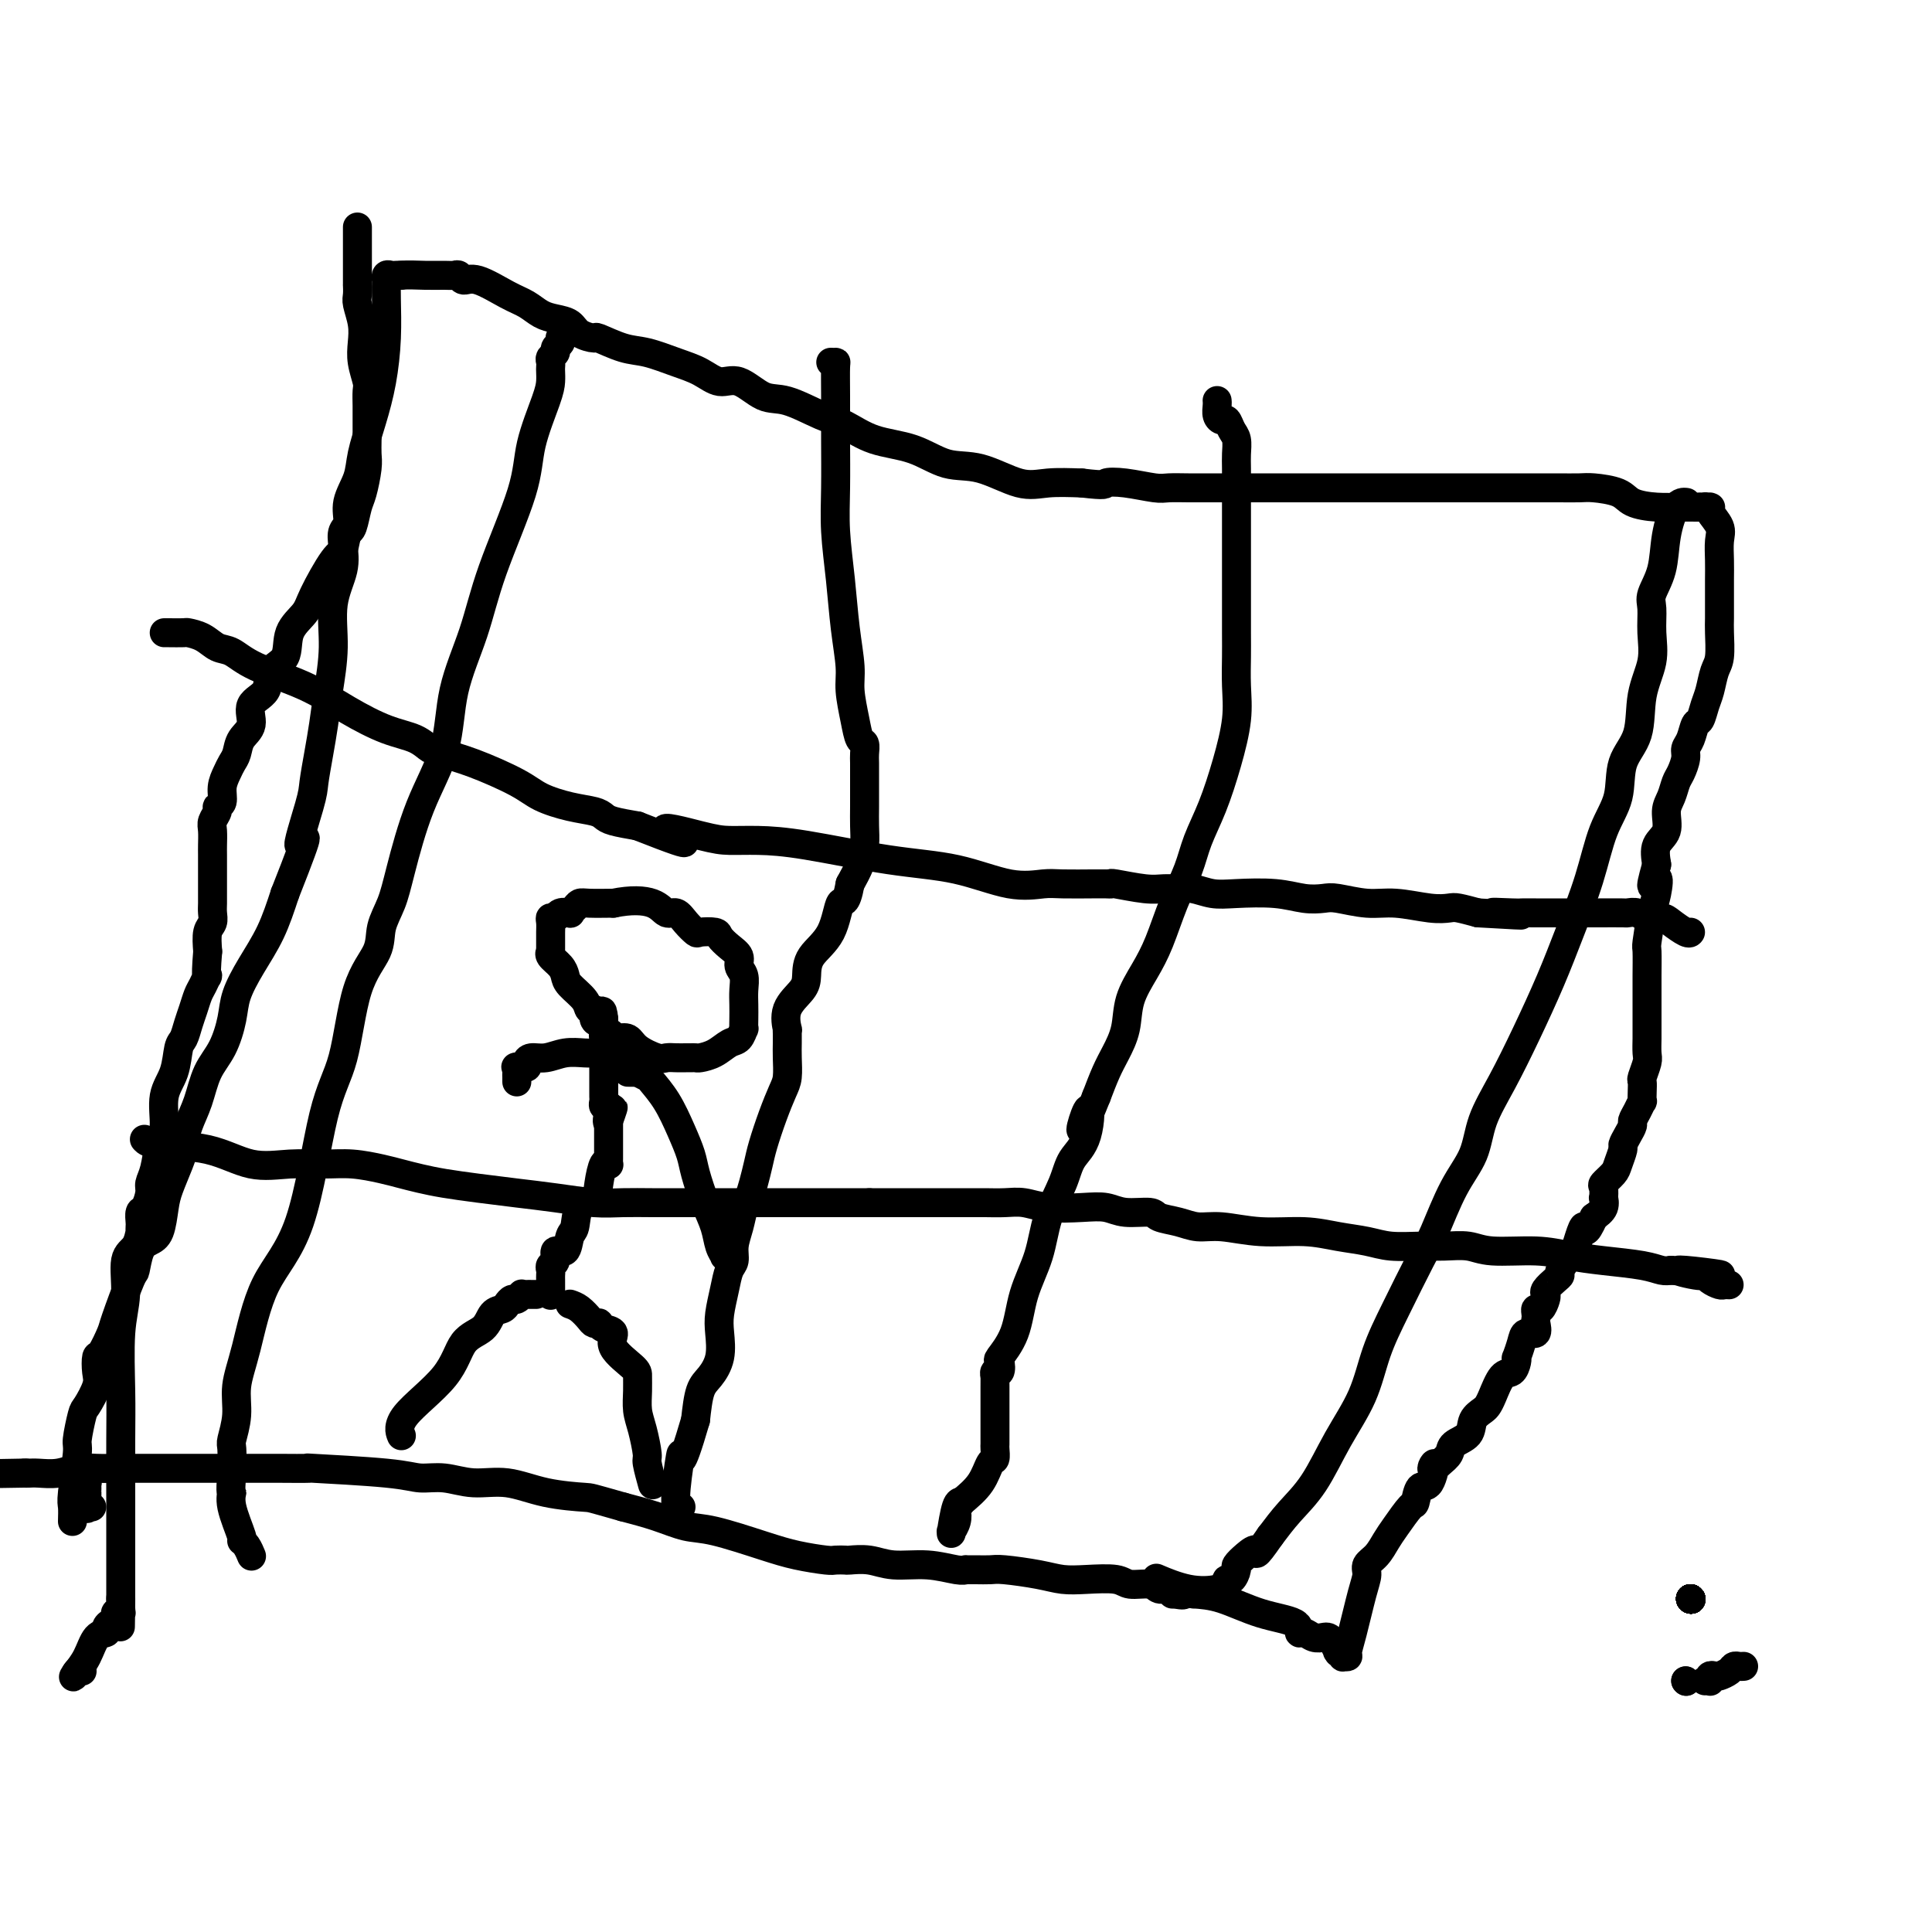
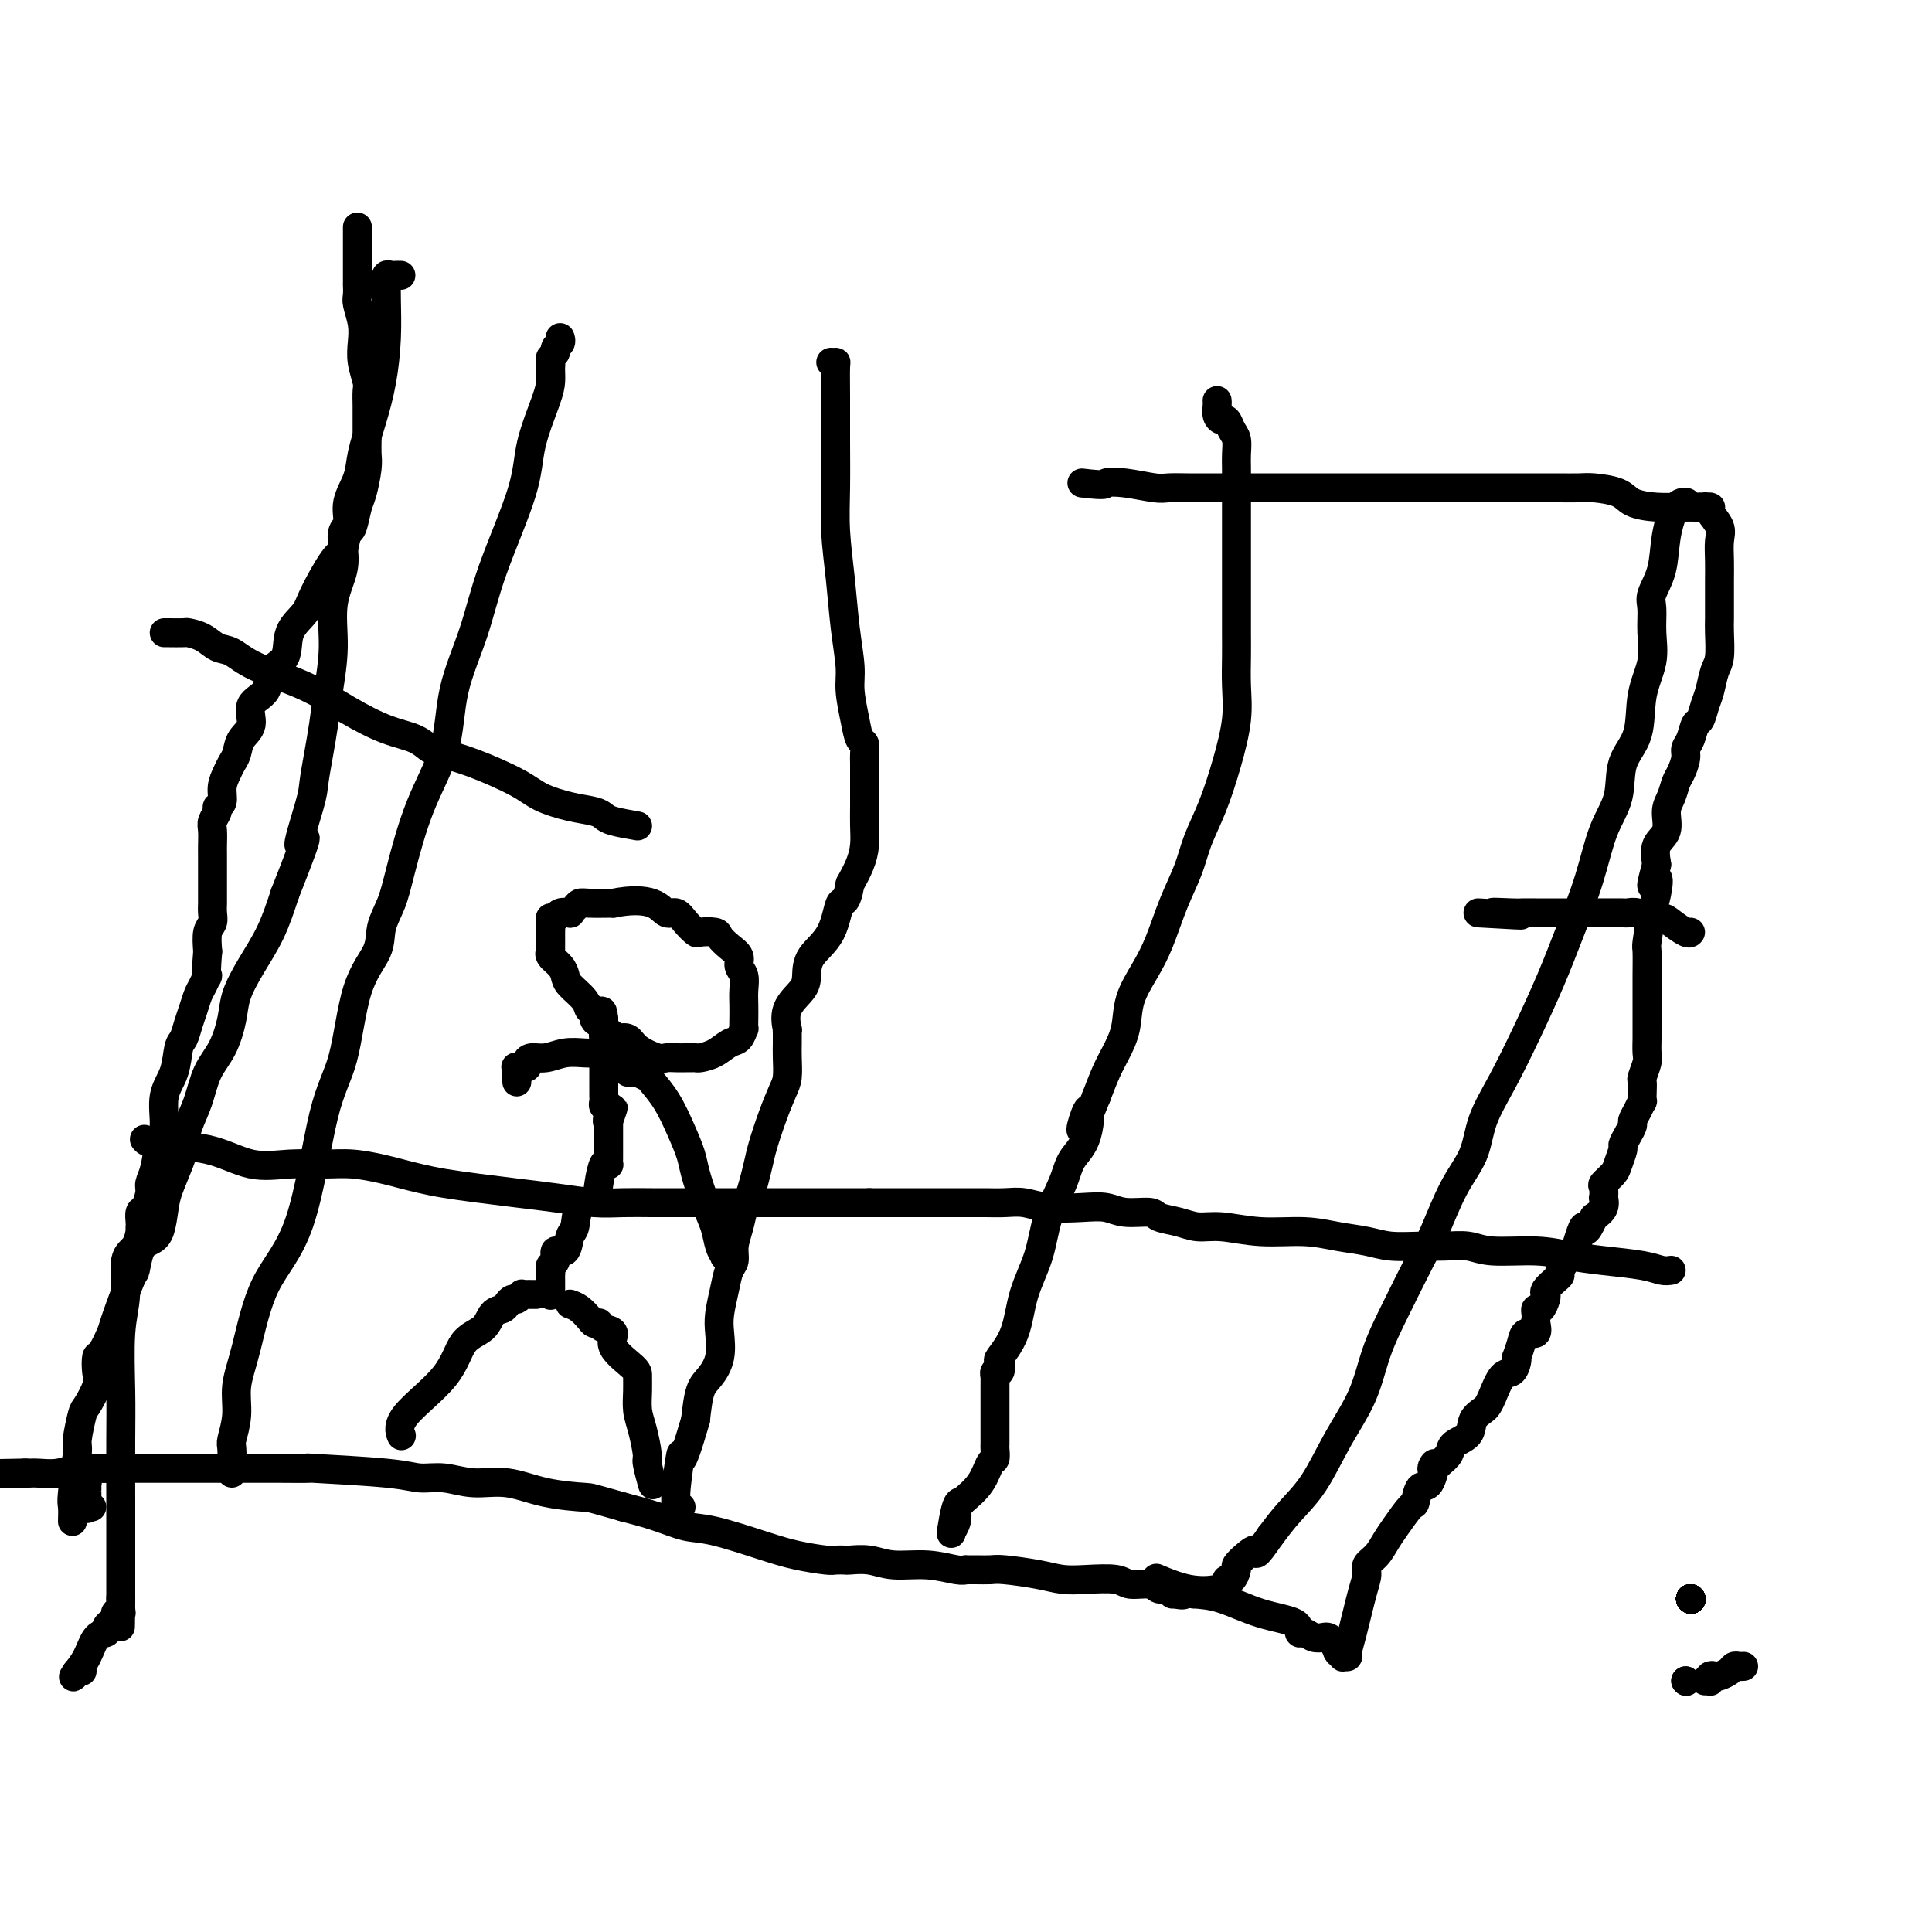
<svg xmlns="http://www.w3.org/2000/svg" viewBox="0 0 400 400" version="1.1">
  <g fill="none" stroke="#000000" stroke-width="6" stroke-linecap="round" stroke-linejoin="round">
    <path d="M74,47c0.000,0.116 0.000,0.231 0,1c-0.000,0.769 -0.000,2.190 0,4c0.000,1.810 0.000,4.008 0,5c-0.000,0.992 -0.001,0.778 0,1c0.001,0.222 0.004,0.880 0,1c-0.004,0.120 -0.015,-0.299 0,0c0.015,0.299 0.056,1.317 0,2c-0.056,0.683 -0.207,1.030 0,2c0.207,0.970 0.774,2.562 1,4c0.226,1.438 0.113,2.720 0,4c-0.113,1.280 -0.227,2.557 0,4c0.227,1.443 0.793,3.050 1,4c0.207,0.950 0.055,1.241 0,2c-0.055,0.759 -0.014,1.986 0,3c0.014,1.014 0.001,1.816 0,3c-0.001,1.184 0.011,2.752 0,4c-0.011,1.248 -0.044,2.177 0,3c0.044,0.823 0.167,1.541 0,3c-0.167,1.459 -0.622,3.659 -1,5c-0.378,1.341 -0.679,1.823 -1,3c-0.321,1.177 -0.663,3.051 -1,4c-0.337,0.949 -0.668,0.975 -1,1" />
    <path d="M72,110c-0.784,2.895 -0.743,3.634 -1,4c-0.257,0.366 -0.812,0.360 -2,2c-1.188,1.640 -3.009,4.927 -4,7c-0.991,2.073 -1.152,2.933 -2,4c-0.848,1.067 -2.383,2.343 -3,4c-0.617,1.657 -0.318,3.697 -1,5c-0.682,1.303 -2.347,1.871 -3,3c-0.653,1.129 -0.293,2.820 -1,4c-0.707,1.180 -2.480,1.849 -3,3c-0.520,1.151 0.212,2.783 0,4c-0.212,1.217 -1.367,2.019 -2,3c-0.633,0.981 -0.743,2.140 -1,3c-0.257,0.860 -0.661,1.421 -1,2c-0.339,0.579 -0.612,1.177 -1,2c-0.388,0.823 -0.892,1.873 -1,3c-0.108,1.127 0.181,2.331 0,3c-0.181,0.669 -0.833,0.802 -1,1c-0.167,0.198 0.151,0.460 0,1c-0.151,0.540 -0.773,1.357 -1,2c-0.227,0.643 -0.061,1.112 0,2c0.061,0.888 0.016,2.196 0,3c-0.016,0.804 -0.004,1.104 0,2c0.004,0.896 0.001,2.390 0,3c-0.001,0.610 -0.001,0.337 0,1c0.001,0.663 0.001,2.261 0,3c-0.001,0.739 -0.004,0.619 0,1c0.004,0.381 0.015,1.262 0,2c-0.015,0.738 -0.056,1.332 0,2c0.056,0.668 0.207,1.411 0,2c-0.207,0.589 -0.774,1.026 -1,2c-0.226,0.974 -0.113,2.487 0,4" />
    <path d="M43,197c-0.571,6.757 0.002,5.150 0,5c-0.002,-0.150 -0.578,1.157 -1,2c-0.422,0.843 -0.691,1.220 -1,2c-0.309,0.780 -0.659,1.961 -1,3c-0.341,1.039 -0.674,1.934 -1,3c-0.326,1.066 -0.647,2.302 -1,3c-0.353,0.698 -0.739,0.860 -1,2c-0.261,1.140 -0.398,3.260 -1,5c-0.602,1.740 -1.668,3.099 -2,5c-0.332,1.901 0.069,4.342 0,6c-0.069,1.658 -0.610,2.532 -1,4c-0.390,1.468 -0.630,3.530 -1,5c-0.370,1.470 -0.870,2.348 -1,3c-0.130,0.652 0.109,1.077 0,2c-0.109,0.923 -0.565,2.343 -1,3c-0.435,0.657 -0.848,0.552 -1,1c-0.152,0.448 -0.042,1.450 0,2c0.042,0.550 0.018,0.647 0,1c-0.018,0.353 -0.028,0.963 0,1c0.028,0.037 0.095,-0.500 0,0c-0.095,0.500 -0.351,2.035 -1,3c-0.649,0.965 -1.691,1.359 -2,3c-0.309,1.641 0.113,4.527 0,7c-0.113,2.473 -0.762,4.532 -1,8c-0.238,3.468 -0.064,8.346 0,12c0.064,3.654 0.017,6.086 0,10c-0.017,3.914 -0.005,9.311 0,13c0.005,3.689 0.001,5.669 0,8c-0.001,2.331 -0.000,5.012 0,7c0.000,1.988 0.000,3.282 0,4c-0.000,0.718 -0.000,0.859 0,1" />
    <path d="M25,331c-0.150,11.011 -0.026,3.538 0,1c0.026,-2.538 -0.045,-0.140 0,1c0.045,1.140 0.208,1.022 0,1c-0.208,-0.022 -0.787,0.051 -1,0c-0.213,-0.051 -0.060,-0.225 0,0c0.060,0.225 0.026,0.848 0,1c-0.026,0.152 -0.044,-0.166 0,0c0.044,0.166 0.149,0.815 0,1c-0.149,0.185 -0.553,-0.096 -1,0c-0.447,0.096 -0.936,0.569 -1,1c-0.064,0.431 0.298,0.819 0,1c-0.298,0.181 -1.257,0.153 -2,1c-0.743,0.847 -1.271,2.567 -2,4c-0.729,1.433 -1.658,2.578 -2,3c-0.342,0.422 -0.098,0.121 0,0c0.098,-0.121 0.049,-0.060 0,0" />
    <path d="M16,346c-1.452,2.321 -0.583,0.625 0,0c0.583,-0.625 0.881,-0.179 1,0c0.119,0.179 0.060,0.089 0,0" />
    <path d="M172,75c0.423,0.013 0.846,0.027 1,0c0.154,-0.027 0.041,-0.094 0,1c-0.041,1.094 -0.008,3.348 0,6c0.008,2.652 -0.009,5.700 0,9c0.009,3.300 0.045,6.851 0,10c-0.045,3.149 -0.171,5.898 0,9c0.171,3.102 0.637,6.559 1,10c0.363,3.441 0.622,6.866 1,10c0.378,3.134 0.876,5.976 1,8c0.124,2.024 -0.124,3.228 0,5c0.124,1.772 0.622,4.112 1,6c0.378,1.888 0.637,3.326 1,4c0.363,0.674 0.829,0.585 1,1c0.171,0.415 0.046,1.335 0,2c-0.046,0.665 -0.012,1.076 0,2c0.012,0.924 0.001,2.361 0,4c-0.001,1.639 0.008,3.481 0,5c-0.008,1.519 -0.033,2.717 0,4c0.033,1.283 0.124,2.653 0,4c-0.124,1.347 -0.464,2.671 -1,4c-0.536,1.329 -1.268,2.665 -2,4" />
    <path d="M176,183c-0.857,4.785 -1.498,3.248 -2,4c-0.502,0.752 -0.864,3.792 -2,6c-1.136,2.208 -3.047,3.584 -4,5c-0.953,1.416 -0.949,2.872 -1,4c-0.051,1.128 -0.157,1.926 -1,3c-0.843,1.074 -2.422,2.423 -3,4c-0.578,1.577 -0.155,3.383 0,4c0.155,0.617 0.042,0.045 0,0c-0.042,-0.045 -0.014,0.437 0,1c0.014,0.563 0.012,1.208 0,2c-0.012,0.792 -0.034,1.730 0,3c0.034,1.270 0.125,2.870 0,4c-0.125,1.130 -0.467,1.790 -1,3c-0.533,1.210 -1.256,2.972 -2,5c-0.744,2.028 -1.509,4.324 -2,6c-0.491,1.676 -0.709,2.734 -1,4c-0.291,1.266 -0.656,2.740 -1,4c-0.344,1.260 -0.666,2.305 -1,3c-0.334,0.695 -0.681,1.038 -1,2c-0.319,0.962 -0.610,2.542 -1,4c-0.390,1.458 -0.879,2.795 -1,4c-0.121,1.205 0.125,2.277 0,3c-0.125,0.723 -0.620,1.095 -1,2c-0.380,0.905 -0.643,2.343 -1,4c-0.357,1.657 -0.806,3.533 -1,5c-0.194,1.467 -0.132,2.526 0,4c0.132,1.474 0.334,3.364 0,5c-0.334,1.636 -1.205,3.017 -2,4c-0.795,0.983 -1.513,1.566 -2,3c-0.487,1.434 -0.744,3.717 -1,6" />
    <path d="M144,294c-3.557,12.209 -2.949,7.233 -3,7c-0.051,-0.233 -0.759,4.277 -1,7c-0.241,2.723 -0.013,3.658 0,4c0.013,0.342 -0.189,0.092 0,0c0.189,-0.092 0.768,-0.026 1,0c0.232,0.026 0.116,0.013 0,0" />
    <path d="M252,83c-0.006,-0.062 -0.013,-0.123 0,0c0.013,0.123 0.045,0.432 0,1c-0.045,0.568 -0.166,1.397 0,2c0.166,0.603 0.619,0.980 1,1c0.381,0.020 0.691,-0.317 1,0c0.309,0.317 0.619,1.287 1,2c0.381,0.713 0.834,1.169 1,2c0.166,0.831 0.044,2.035 0,3c-0.044,0.965 -0.012,1.689 0,3c0.012,1.311 0.003,3.209 0,6c-0.003,2.791 -0.001,6.474 0,10c0.001,3.526 0.002,6.894 0,10c-0.002,3.106 -0.006,5.951 0,8c0.006,2.049 0.021,3.302 0,5c-0.021,1.698 -0.078,3.842 0,6c0.078,2.158 0.293,4.329 0,7c-0.293,2.671 -1.092,5.842 -2,9c-0.908,3.158 -1.923,6.304 -3,9c-1.077,2.696 -2.216,4.943 -3,7c-0.784,2.057 -1.212,3.924 -2,6c-0.788,2.076 -1.937,4.361 -3,7c-1.063,2.639 -2.042,5.633 -3,8c-0.958,2.367 -1.895,4.106 -3,6c-1.105,1.894 -2.379,3.944 -3,6c-0.621,2.056 -0.589,4.118 -1,6c-0.411,1.882 -1.264,3.584 -2,5c-0.736,1.416 -1.353,2.548 -2,4c-0.647,1.452 -1.323,3.226 -2,5" />
    <path d="M227,227c-4.982,12.508 -2.939,4.779 -2,3c0.939,-1.779 0.772,2.391 0,5c-0.772,2.609 -2.150,3.657 -3,5c-0.850,1.343 -1.171,2.980 -2,5c-0.829,2.020 -2.167,4.423 -3,7c-0.833,2.577 -1.162,5.330 -2,8c-0.838,2.670 -2.185,5.259 -3,8c-0.815,2.741 -1.098,5.633 -2,8c-0.902,2.367 -2.424,4.207 -3,5c-0.576,0.793 -0.207,0.537 0,1c0.207,0.463 0.252,1.645 0,2c-0.252,0.355 -0.799,-0.118 -1,0c-0.201,0.118 -0.054,0.825 0,1c0.054,0.175 0.014,-0.182 0,0c-0.014,0.182 -0.004,0.904 0,2c0.004,1.096 0.001,2.565 0,3c-0.001,0.435 -0.000,-0.163 0,0c0.000,0.163 0.000,1.087 0,2c-0.000,0.913 -0.000,1.817 0,2c0.000,0.183 0.000,-0.353 0,0c-0.000,0.353 -0.000,1.596 0,2c0.000,0.404 0.000,-0.032 0,0c-0.000,0.032 -0.000,0.532 0,1c0.000,0.468 0.001,0.903 0,1c-0.001,0.097 -0.003,-0.145 0,0c0.003,0.145 0.010,0.678 0,1c-0.010,0.322 -0.039,0.434 0,1c0.039,0.566 0.144,1.585 0,2c-0.144,0.415 -0.539,0.227 -1,1c-0.461,0.773 -0.989,2.507 -2,4c-1.011,1.493 -2.506,2.747 -4,4" />
    <path d="M199,311c-1.326,2.067 -1.141,1.736 -1,2c0.141,0.264 0.237,1.125 0,2c-0.237,0.875 -0.806,1.765 -1,2c-0.194,0.235 -0.013,-0.186 0,0c0.013,0.186 -0.141,0.978 0,0c0.141,-0.978 0.576,-3.725 1,-5c0.424,-1.275 0.835,-1.079 1,-1c0.165,0.079 0.082,0.039 0,0" />
    <path d="M349,104c-0.045,-0.006 -0.091,-0.012 0,0c0.091,0.012 0.318,0.041 0,0c-0.318,-0.041 -1.181,-0.151 -2,1c-0.819,1.151 -1.593,3.562 -2,6c-0.407,2.438 -0.447,4.901 -1,7c-0.553,2.099 -1.620,3.832 -2,5c-0.380,1.168 -0.075,1.771 0,3c0.075,1.229 -0.082,3.085 0,5c0.082,1.915 0.403,3.890 0,6c-0.403,2.110 -1.529,4.356 -2,7c-0.471,2.644 -0.288,5.686 -1,8c-0.712,2.314 -2.318,3.900 -3,6c-0.682,2.100 -0.439,4.713 -1,7c-0.561,2.287 -1.927,4.246 -3,7c-1.073,2.754 -1.854,6.303 -3,10c-1.146,3.697 -2.657,7.543 -4,11c-1.343,3.457 -2.518,6.523 -4,10c-1.482,3.477 -3.270,7.363 -5,11c-1.730,3.637 -3.401,7.025 -5,10c-1.599,2.975 -3.125,5.536 -4,8c-0.875,2.464 -1.097,4.831 -2,7c-0.903,2.169 -2.486,4.142 -4,7c-1.514,2.858 -2.959,6.603 -4,9c-1.041,2.397 -1.677,3.445 -3,6c-1.323,2.555 -3.332,6.615 -5,10c-1.668,3.385 -2.995,6.095 -4,9c-1.005,2.905 -1.689,6.005 -3,9c-1.311,2.995 -3.248,5.885 -5,9c-1.752,3.115 -3.318,6.454 -5,9c-1.682,2.546 -3.481,4.299 -5,6c-1.519,1.701 -2.760,3.351 -4,5" />
    <path d="M263,318c-3.531,5.136 -2.858,3.475 -3,3c-0.142,-0.475 -1.100,0.236 -2,1c-0.900,0.764 -1.744,1.582 -2,2c-0.256,0.418 0.076,0.437 0,1c-0.076,0.563 -0.559,1.671 -1,2c-0.441,0.329 -0.839,-0.120 -1,0c-0.161,0.120 -0.086,0.809 0,1c0.086,0.191 0.183,-0.117 0,0c-0.183,0.117 -0.647,0.660 -2,1c-1.353,0.340 -3.595,0.476 -6,0c-2.405,-0.476 -4.973,-1.565 -6,-2c-1.027,-0.435 -0.514,-0.218 0,0" />
    <path d="M116,70c-0.033,-0.089 -0.065,-0.179 0,0c0.065,0.179 0.228,0.625 0,1c-0.228,0.375 -0.846,0.678 -1,1c-0.154,0.322 0.155,0.663 0,1c-0.155,0.337 -0.773,0.670 -1,1c-0.227,0.330 -0.062,0.656 0,1c0.062,0.344 0.020,0.704 0,1c-0.020,0.296 -0.018,0.527 0,1c0.018,0.473 0.052,1.188 0,2c-0.052,0.812 -0.189,1.720 -1,4c-0.811,2.280 -2.294,5.931 -3,9c-0.706,3.069 -0.634,5.555 -2,10c-1.366,4.445 -4.171,10.849 -6,16c-1.829,5.151 -2.682,9.048 -4,13c-1.318,3.952 -3.101,7.960 -4,12c-0.899,4.040 -0.914,8.113 -2,12c-1.086,3.887 -3.244,7.588 -5,12c-1.756,4.412 -3.110,9.536 -4,13c-0.890,3.464 -1.315,5.268 -2,7c-0.685,1.732 -1.631,3.393 -2,5c-0.369,1.607 -0.160,3.161 -1,5c-0.840,1.839 -2.727,3.962 -4,8c-1.273,4.038 -1.930,9.992 -3,14c-1.070,4.008 -2.554,6.069 -4,12c-1.446,5.931 -2.856,15.733 -5,22c-2.144,6.267 -5.023,9.000 -7,13c-1.977,4.000 -3.052,9.268 -4,13c-0.948,3.732 -1.771,5.928 -2,8c-0.229,2.072 0.134,4.019 0,6c-0.134,1.981 -0.767,3.995 -1,5c-0.233,1.005 -0.067,1.001 0,2c0.067,0.999 0.033,2.999 0,5" />
-     <path d="M48,305c-0.431,4.840 -0.008,3.940 0,4c0.008,0.060 -0.401,1.081 0,3c0.401,1.919 1.610,4.735 2,6c0.390,1.265 -0.039,0.980 0,1c0.039,0.020 0.546,0.345 1,1c0.454,0.655 0.854,1.639 1,2c0.146,0.361 0.039,0.097 0,0c-0.039,-0.097 -0.011,-0.028 0,0c0.011,0.028 0.006,0.014 0,0" />
    <path d="M34,131c0.094,-0.004 0.188,-0.008 1,0c0.812,0.008 2.341,0.028 3,0c0.659,-0.028 0.446,-0.104 1,0c0.554,0.104 1.874,0.389 3,1c1.126,0.611 2.059,1.548 3,2c0.941,0.452 1.891,0.418 3,1c1.109,0.582 2.376,1.779 5,3c2.624,1.221 6.605,2.464 10,4c3.395,1.536 6.205,3.363 9,5c2.795,1.637 5.576,3.082 8,4c2.424,0.918 4.492,1.308 6,2c1.508,0.692 2.455,1.687 3,2c0.545,0.313 0.688,-0.054 1,0c0.312,0.054 0.791,0.529 2,1c1.209,0.471 3.146,0.938 6,2c2.854,1.062 6.624,2.718 9,4c2.376,1.282 3.358,2.189 5,3c1.642,0.811 3.943,1.527 6,2c2.057,0.473 3.871,0.704 5,1c1.129,0.296 1.573,0.657 2,1c0.427,0.343 0.836,0.670 2,1c1.164,0.330 3.082,0.665 5,1" />
-     <path d="M132,171c16.174,6.370 7.607,2.296 6,1c-1.607,-1.296 3.744,0.185 7,1c3.256,0.815 4.417,0.965 6,1c1.583,0.035 3.586,-0.046 6,0c2.414,0.046 5.238,0.219 10,1c4.762,0.781 11.464,2.171 17,3c5.536,0.829 9.908,1.098 14,2c4.092,0.902 7.904,2.438 11,3c3.096,0.562 5.477,0.151 7,0c1.523,-0.151 2.188,-0.040 4,0c1.812,0.040 4.771,0.010 6,0c1.229,-0.010 0.727,0.001 1,0c0.273,-0.001 1.322,-0.014 2,0c0.678,0.014 0.986,0.057 1,0c0.014,-0.057 -0.265,-0.212 1,0c1.265,0.212 4.074,0.793 6,1c1.926,0.207 2.969,0.042 4,0c1.031,-0.042 2.049,0.040 3,0c0.951,-0.040 1.836,-0.203 3,0c1.164,0.203 2.609,0.773 4,1c1.391,0.227 2.729,0.112 5,0c2.271,-0.112 5.474,-0.222 8,0c2.526,0.222 4.374,0.777 6,1c1.626,0.223 3.029,0.116 4,0c0.971,-0.116 1.510,-0.241 3,0c1.490,0.241 3.931,0.848 6,1c2.069,0.152 3.767,-0.153 6,0c2.233,0.153 5.001,0.763 7,1c1.999,0.237 3.231,0.102 4,0c0.769,-0.102 1.077,-0.172 2,0c0.923,0.172 2.462,0.586 4,1" />
    <path d="M306,189c15.754,0.928 6.639,0.249 4,0c-2.639,-0.249 1.196,-0.067 3,0c1.804,0.067 1.576,0.018 2,0c0.424,-0.018 1.501,-0.005 3,0c1.499,0.005 3.419,0.002 5,0c1.581,-0.002 2.822,-0.001 4,0c1.178,0.001 2.292,0.004 4,0c1.708,-0.004 4.009,-0.016 5,0c0.991,0.016 0.673,0.059 1,0c0.327,-0.059 1.299,-0.218 2,0c0.701,0.218 1.130,0.815 2,1c0.870,0.185 2.181,-0.042 3,0c0.819,0.042 1.147,0.351 2,1c0.853,0.649 2.230,1.636 3,2c0.770,0.364 0.934,0.104 1,0c0.066,-0.104 0.033,-0.052 0,0" />
    <path d="M30,236c-0.095,-0.107 -0.191,-0.215 0,0c0.191,0.215 0.668,0.751 3,1c2.332,0.249 6.519,0.209 10,1c3.481,0.791 6.255,2.411 9,3c2.745,0.589 5.462,0.147 8,0c2.538,-0.147 4.898,0.002 7,0c2.102,-0.002 3.946,-0.155 6,0c2.054,0.155 4.318,0.619 6,1c1.682,0.381 2.782,0.680 4,1c1.218,0.320 2.552,0.663 4,1c1.448,0.337 3.008,0.668 5,1c1.992,0.332 4.415,0.663 7,1c2.585,0.337 5.333,0.679 8,1c2.667,0.321 5.252,0.622 8,1c2.748,0.378 5.660,0.833 8,1c2.340,0.167 4.109,0.045 6,0c1.891,-0.045 3.905,-0.012 6,0c2.095,0.012 4.271,0.003 6,0c1.729,-0.003 3.010,-0.001 5,0c1.990,0.001 4.690,0.000 6,0c1.310,-0.000 1.232,-0.000 2,0c0.768,0.000 2.383,0.000 4,0c1.617,-0.000 3.238,-0.000 5,0c1.762,0.000 3.667,0.000 6,0c2.333,-0.000 5.095,-0.000 7,0c1.905,0.000 2.952,0.000 4,0" />
    <path d="M180,249c10.397,-0.000 7.890,-0.000 8,0c0.110,0.000 2.836,0.000 5,0c2.164,-0.000 3.765,-0.001 5,0c1.235,0.001 2.106,0.004 3,0c0.894,-0.004 1.813,-0.015 3,0c1.187,0.015 2.642,0.055 4,0c1.358,-0.055 2.619,-0.207 4,0c1.381,0.207 2.881,0.773 5,1c2.119,0.227 4.855,0.117 7,0c2.145,-0.117 3.697,-0.239 5,0c1.303,0.239 2.357,0.839 4,1c1.643,0.161 3.875,-0.115 5,0c1.125,0.115 1.143,0.623 2,1c0.857,0.377 2.551,0.622 4,1c1.449,0.378 2.651,0.889 4,1c1.349,0.111 2.846,-0.178 5,0c2.154,0.178 4.965,0.822 8,1c3.035,0.178 6.292,-0.110 9,0c2.708,0.110 4.866,0.618 7,1c2.134,0.382 4.244,0.637 6,1c1.756,0.363 3.157,0.833 5,1c1.843,0.167 4.126,0.030 6,0c1.874,-0.030 3.339,0.048 5,0c1.661,-0.048 3.518,-0.220 5,0c1.482,0.220 2.588,0.832 5,1c2.412,0.168 6.130,-0.109 9,0c2.870,0.109 4.890,0.604 7,1c2.110,0.396 4.308,0.694 7,1c2.692,0.306 5.879,0.621 8,1c2.121,0.379 3.178,0.823 4,1c0.822,0.177 1.411,0.089 2,0" />
-     <path d="M346,263c18.688,1.947 6.909,0.315 3,0c-3.909,-0.315 0.051,0.686 2,1c1.949,0.314 1.885,-0.059 2,0c0.115,0.059 0.409,0.552 1,1c0.591,0.448 1.478,0.852 2,1c0.522,0.148 0.679,0.040 1,0c0.321,-0.040 0.806,-0.011 1,0c0.194,0.011 0.097,0.006 0,0" />
    <path d="M111,268c-0.444,-0.001 -0.889,-0.001 -1,0c-0.111,0.001 0.111,0.004 0,0c-0.111,-0.004 -0.554,-0.016 -1,0c-0.446,0.016 -0.893,0.060 -1,0c-0.107,-0.060 0.127,-0.223 0,0c-0.127,0.223 -0.615,0.831 -1,1c-0.385,0.169 -0.668,-0.103 -1,0c-0.332,0.103 -0.715,0.580 -1,1c-0.285,0.420 -0.472,0.783 -1,1c-0.528,0.217 -1.396,0.287 -2,1c-0.604,0.713 -0.943,2.069 -2,3c-1.057,0.931 -2.833,1.437 -4,3c-1.167,1.563 -1.724,4.184 -4,7c-2.276,2.816 -6.270,5.827 -8,8c-1.730,2.173 -1.197,3.508 -1,4c0.197,0.492 0.056,0.141 0,0c-0.056,-0.141 -0.028,-0.070 0,0" />
    <path d="M118,270c0.641,0.226 1.282,0.452 2,1c0.718,0.548 1.514,1.418 2,2c0.486,0.582 0.660,0.876 1,1c0.340,0.124 0.844,0.079 1,0c0.156,-0.079 -0.035,-0.193 0,0c0.035,0.193 0.297,0.694 1,1c0.703,0.306 1.849,0.416 2,1c0.151,0.584 -0.692,1.643 0,3c0.692,1.357 2.920,3.011 4,4c1.080,0.989 1.011,1.312 1,2c-0.011,0.688 0.034,1.739 0,3c-0.034,1.261 -0.149,2.731 0,4c0.149,1.269 0.562,2.336 1,4c0.438,1.664 0.902,3.924 1,5c0.098,1.076 -0.170,0.969 0,2c0.170,1.031 0.776,3.201 1,4c0.224,0.799 0.064,0.228 0,0c-0.064,-0.228 -0.032,-0.114 0,0" />
    <path d="M114,268c-0.000,-0.054 -0.000,-0.109 0,0c0.000,0.109 0.000,0.380 0,0c-0.000,-0.380 -0.001,-1.412 0,-2c0.001,-0.588 0.005,-0.734 0,-1c-0.005,-0.266 -0.017,-0.654 0,-1c0.017,-0.346 0.064,-0.650 0,-1c-0.064,-0.350 -0.239,-0.745 0,-1c0.239,-0.255 0.891,-0.370 1,-1c0.109,-0.630 -0.324,-1.776 0,-2c0.324,-0.224 1.404,0.474 2,0c0.596,-0.474 0.709,-2.120 1,-3c0.291,-0.880 0.760,-0.993 1,-2c0.240,-1.007 0.250,-2.907 1,-4c0.750,-1.093 2.239,-1.378 3,-2c0.761,-0.622 0.792,-1.582 1,-3c0.208,-1.418 0.592,-3.296 1,-4c0.408,-0.704 0.841,-0.236 1,0c0.159,0.236 0.042,0.239 0,0c-0.042,-0.239 -0.011,-0.719 0,-1c0.011,-0.281 0.003,-0.364 0,-1c-0.003,-0.636 -0.001,-1.825 0,-3c0.001,-1.175 0.000,-2.336 0,-3c-0.000,-0.664 -0.000,-0.832 0,-1" />
    <path d="M126,232c1.861,-5.465 0.513,-1.128 0,0c-0.513,1.128 -0.190,-0.955 0,-2c0.190,-1.045 0.247,-1.054 0,-1c-0.247,0.054 -0.798,0.169 -1,0c-0.202,-0.169 -0.054,-0.624 0,-1c0.054,-0.376 0.014,-0.675 0,-1c-0.014,-0.325 -0.004,-0.678 0,-1c0.004,-0.322 0.001,-0.614 0,-1c-0.001,-0.386 -0.000,-0.867 0,-1c0.000,-0.133 0.000,0.083 0,0c-0.000,-0.083 -0.000,-0.464 0,-1c0.000,-0.536 0.000,-1.229 0,-2c-0.000,-0.771 -0.000,-1.622 0,-2c0.000,-0.378 0.000,-0.282 0,-1c-0.000,-0.718 -0.000,-2.248 0,-3c0.000,-0.752 0.000,-0.726 0,-1c-0.000,-0.274 -0.000,-0.847 0,-1c0.000,-0.153 0.000,0.113 0,0c-0.000,-0.113 -0.000,-0.604 0,-1c0.000,-0.396 0.000,-0.698 0,-1" />
    <path d="M125,211c-0.320,-3.266 -0.621,-0.932 -1,0c-0.379,0.932 -0.837,0.461 -1,0c-0.163,-0.461 -0.031,-0.913 0,-1c0.031,-0.087 -0.041,0.191 0,0c0.041,-0.191 0.193,-0.852 0,-1c-0.193,-0.148 -0.733,0.217 -1,0c-0.267,-0.217 -0.261,-1.017 -1,-2c-0.739,-0.983 -2.222,-2.148 -3,-3c-0.778,-0.852 -0.849,-1.392 -1,-2c-0.151,-0.608 -0.380,-1.286 -1,-2c-0.620,-0.714 -1.630,-1.466 -2,-2c-0.370,-0.534 -0.099,-0.850 0,-1c0.099,-0.150 0.026,-0.133 0,0c-0.026,0.133 -0.007,0.383 0,0c0.007,-0.383 0.001,-1.399 0,-2c-0.001,-0.601 0.003,-0.787 0,-1c-0.003,-0.213 -0.013,-0.453 0,-1c0.013,-0.547 0.050,-1.401 0,-2c-0.050,-0.599 -0.186,-0.944 0,-1c0.186,-0.056 0.694,0.179 1,0c0.306,-0.179 0.410,-0.770 1,-1c0.590,-0.230 1.664,-0.100 2,0c0.336,0.100 -0.067,0.171 0,0c0.067,-0.171 0.606,-0.582 1,-1c0.394,-0.418 0.645,-0.843 1,-1c0.355,-0.157 0.816,-0.045 2,0c1.184,0.045 3.092,0.022 5,0" />
    <path d="M127,187c3.667,-0.747 6.335,-0.613 8,0c1.665,0.613 2.328,1.705 3,2c0.672,0.295 1.354,-0.209 2,0c0.646,0.209 1.258,1.130 2,2c0.742,0.870 1.616,1.689 2,2c0.384,0.311 0.279,0.114 1,0c0.721,-0.114 2.269,-0.143 3,0c0.731,0.143 0.644,0.460 1,1c0.356,0.540 1.153,1.302 2,2c0.847,0.698 1.744,1.330 2,2c0.256,0.670 -0.127,1.376 0,2c0.127,0.624 0.766,1.166 1,2c0.234,0.834 0.063,1.959 0,3c-0.063,1.041 -0.019,1.999 0,3c0.019,1.001 0.014,2.046 0,3c-0.014,0.954 -0.037,1.817 0,2c0.037,0.183 0.133,-0.315 0,0c-0.133,0.315 -0.494,1.443 -1,2c-0.506,0.557 -1.158,0.541 -2,1c-0.842,0.459 -1.874,1.391 -3,2c-1.126,0.609 -2.346,0.895 -3,1c-0.654,0.105 -0.742,0.028 -1,0c-0.258,-0.028 -0.686,-0.006 -1,0c-0.314,0.006 -0.514,-0.004 -1,0c-0.486,0.004 -1.256,0.022 -2,0c-0.744,-0.022 -1.460,-0.083 -2,0c-0.540,0.083 -0.904,0.309 -2,0c-1.096,-0.309 -2.923,-1.155 -4,-2c-1.077,-0.845 -1.405,-1.689 -2,-2c-0.595,-0.311 -1.456,-0.089 -2,0c-0.544,0.089 -0.772,0.044 -1,0" />
    <path d="M127,215c-3.491,-0.686 -1.720,-0.902 -1,-1c0.720,-0.098 0.389,-0.078 0,0c-0.389,0.078 -0.835,0.213 -1,0c-0.165,-0.213 -0.047,-0.775 0,-1c0.047,-0.225 0.024,-0.112 0,0" />
    <path d="M127,218c0.138,-0.000 0.277,-0.000 0,0c-0.277,0.000 -0.968,0.000 -1,0c-0.032,-0.000 0.596,-0.001 0,0c-0.596,0.001 -2.417,0.004 -3,0c-0.583,-0.004 0.072,-0.016 0,0c-0.072,0.016 -0.871,0.060 -2,0c-1.129,-0.060 -2.588,-0.222 -4,0c-1.412,0.222 -2.778,0.830 -4,1c-1.222,0.170 -2.299,-0.099 -3,0c-0.701,0.099 -1.025,0.565 -1,1c0.025,0.435 0.399,0.837 0,1c-0.399,0.163 -1.571,0.086 -2,0c-0.429,-0.086 -0.115,-0.181 0,0c0.115,0.181 0.031,0.637 0,1c-0.031,0.363 -0.008,0.633 0,1c0.008,0.367 0.002,0.829 0,1c-0.002,0.171 -0.001,0.049 0,0c0.001,-0.049 0.000,-0.024 0,0" />
    <path d="M130,222c0.294,-0.008 0.588,-0.015 1,0c0.412,0.015 0.942,0.053 1,0c0.058,-0.053 -0.357,-0.196 0,0c0.357,0.196 1.486,0.730 2,1c0.514,0.270 0.413,0.275 1,1c0.587,0.725 1.862,2.171 3,4c1.138,1.829 2.140,4.043 3,6c0.860,1.957 1.578,3.658 2,5c0.422,1.342 0.548,2.325 1,4c0.452,1.675 1.230,4.042 2,6c0.770,1.958 1.530,3.505 2,5c0.470,1.495 0.648,2.936 1,4c0.352,1.064 0.878,1.749 1,2c0.122,0.251 -0.159,0.068 0,0c0.159,-0.068 0.760,-0.019 1,0c0.240,0.019 0.120,0.010 0,0" />
-     <path d="M16,307c0.309,-0.005 0.619,-0.011 1,0c0.381,0.011 0.834,0.038 1,0c0.166,-0.038 0.044,-0.143 0,0c-0.044,0.143 -0.012,0.532 0,1c0.012,0.468 0.002,1.015 0,1c-0.002,-0.015 0.003,-0.593 0,0c-0.003,0.593 -0.015,2.355 0,3c0.015,0.645 0.055,0.173 0,0c-0.055,-0.173 -0.207,-0.047 0,0c0.207,0.047 0.773,0.013 1,0c0.227,-0.013 0.113,-0.007 0,0" />
+     <path d="M16,307c0.309,-0.005 0.619,-0.011 1,0c0.381,0.011 0.834,0.038 1,0c0.166,-0.038 0.044,-0.143 0,0c-0.044,0.143 -0.012,0.532 0,1c0.012,0.468 0.002,1.015 0,1c-0.002,-0.015 0.003,-0.593 0,0c-0.003,0.593 -0.015,2.355 0,3c0.015,0.645 0.055,0.173 0,0c0.207,0.047 0.773,0.013 1,0c0.227,-0.013 0.113,-0.007 0,0" />
    <path d="M15,315c0.032,-1.157 0.065,-2.314 0,-3c-0.065,-0.686 -0.226,-0.902 0,-3c0.226,-2.098 0.839,-6.078 1,-8c0.161,-1.922 -0.128,-1.788 0,-3c0.128,-1.212 0.675,-3.772 1,-5c0.325,-1.228 0.429,-1.124 1,-2c0.571,-0.876 1.610,-2.732 2,-4c0.390,-1.268 0.130,-1.947 0,-3c-0.130,-1.053 -0.129,-2.479 0,-3c0.129,-0.521 0.388,-0.136 1,-1c0.612,-0.864 1.578,-2.977 2,-4c0.422,-1.023 0.301,-0.957 1,-3c0.699,-2.043 2.218,-6.197 3,-8c0.782,-1.803 0.826,-1.256 1,-2c0.174,-0.744 0.480,-2.781 1,-4c0.520,-1.219 1.256,-1.621 2,-2c0.744,-0.379 1.496,-0.736 2,-2c0.504,-1.264 0.762,-3.436 1,-5c0.238,-1.564 0.458,-2.522 1,-4c0.542,-1.478 1.405,-3.478 2,-5c0.595,-1.522 0.921,-2.567 1,-3c0.079,-0.433 -0.089,-0.256 0,-1c0.089,-0.744 0.433,-2.411 1,-4c0.567,-1.589 1.355,-3.102 2,-5c0.645,-1.898 1.148,-4.182 2,-6c0.852,-1.818 2.055,-3.169 3,-5c0.945,-1.831 1.632,-4.143 2,-6c0.368,-1.857 0.418,-3.261 1,-5c0.582,-1.739 1.695,-3.814 3,-6c1.305,-2.186 2.801,-4.482 4,-7c1.199,-2.518 2.099,-5.259 3,-8" />
    <path d="M59,185c6.604,-16.691 3.615,-10.419 3,-10c-0.615,0.419 1.144,-5.013 2,-8c0.856,-2.987 0.808,-3.527 1,-5c0.192,-1.473 0.624,-3.879 1,-6c0.376,-2.121 0.697,-3.956 1,-6c0.303,-2.044 0.589,-4.297 1,-7c0.411,-2.703 0.946,-5.855 1,-9c0.054,-3.145 -0.374,-6.283 0,-9c0.374,-2.717 1.548,-5.012 2,-7c0.452,-1.988 0.181,-3.669 0,-5c-0.181,-1.331 -0.270,-2.314 0,-3c0.270,-0.686 0.901,-1.076 1,-2c0.099,-0.924 -0.335,-2.382 0,-4c0.335,-1.618 1.438,-3.395 2,-5c0.562,-1.605 0.581,-3.037 1,-5c0.419,-1.963 1.236,-4.457 2,-7c0.764,-2.543 1.473,-5.136 2,-8c0.527,-2.864 0.873,-6.001 1,-9c0.127,-2.999 0.037,-5.861 0,-8c-0.037,-2.139 -0.021,-3.554 0,-4c0.021,-0.446 0.047,0.077 0,0c-0.047,-0.077 -0.167,-0.752 0,-1c0.167,-0.248 0.622,-0.067 1,0c0.378,0.067 0.679,0.019 1,0c0.321,-0.019 0.660,-0.010 1,0" />
-     <path d="M83,57c1.383,-0.153 3.339,-0.037 5,0c1.661,0.037 3.026,-0.007 4,0c0.974,0.007 1.559,0.064 2,0c0.441,-0.064 0.740,-0.250 1,0c0.260,0.250 0.481,0.935 1,1c0.519,0.065 1.335,-0.491 3,0c1.665,0.491 4.179,2.028 6,3c1.821,0.972 2.947,1.377 4,2c1.053,0.623 2.031,1.464 3,2c0.969,0.536 1.930,0.769 3,1c1.070,0.231 2.249,0.461 3,1c0.751,0.539 1.073,1.386 2,2c0.927,0.614 2.459,0.994 3,1c0.541,0.006 0.090,-0.361 1,0c0.910,0.361 3.180,1.450 5,2c1.820,0.550 3.188,0.561 5,1c1.812,0.439 4.066,1.306 6,2c1.934,0.694 3.546,1.217 5,2c1.454,0.783 2.748,1.828 4,2c1.252,0.172 2.462,-0.527 4,0c1.538,0.527 3.405,2.281 5,3c1.595,0.719 2.917,0.404 5,1c2.083,0.596 4.926,2.104 7,3c2.074,0.896 3.381,1.179 5,2c1.619,0.821 3.552,2.179 6,3c2.448,0.821 5.412,1.106 8,2c2.588,0.894 4.801,2.397 7,3c2.199,0.603 4.383,0.306 7,1c2.617,0.694 5.666,2.379 8,3c2.334,0.621 3.953,0.177 6,0c2.047,-0.177 4.524,-0.089 7,0" />
    <path d="M224,100c5.310,0.635 4.584,0.223 5,0c0.416,-0.223 1.975,-0.256 4,0c2.025,0.256 4.517,0.801 6,1c1.483,0.199 1.958,0.053 3,0c1.042,-0.053 2.653,-0.014 4,0c1.347,0.014 2.432,0.004 4,0c1.568,-0.004 3.619,-0.001 5,0c1.381,0.001 2.090,0.000 3,0c0.910,-0.000 2.019,-0.000 4,0c1.981,0.000 4.833,0.000 7,0c2.167,-0.000 3.648,-0.000 5,0c1.352,0.000 2.574,0.000 4,0c1.426,-0.000 3.054,-0.000 4,0c0.946,0.000 1.210,0.000 2,0c0.790,-0.000 2.107,-0.000 4,0c1.893,0.000 4.361,0.000 6,0c1.639,-0.000 2.447,-0.000 4,0c1.553,0.000 3.849,0.000 6,0c2.151,-0.000 4.156,-0.000 6,0c1.844,0.000 3.527,0.000 5,0c1.473,-0.000 2.738,-0.001 4,0c1.262,0.001 2.523,0.002 3,0c0.477,-0.002 0.170,-0.008 1,0c0.830,0.008 2.797,0.030 4,0c1.203,-0.030 1.641,-0.113 3,0c1.359,0.113 3.639,0.423 5,1c1.361,0.577 1.804,1.423 3,2c1.196,0.577 3.145,0.887 5,1c1.855,0.113 3.615,0.031 5,0c1.385,-0.031 2.396,-0.009 3,0c0.604,0.009 0.802,0.004 1,0" />
    <path d="M352,105c3.569,0.619 1.490,0.167 1,0c-0.490,-0.167 0.608,-0.050 1,0c0.392,0.050 0.077,0.032 0,0c-0.077,-0.032 0.085,-0.077 0,0c-0.085,0.077 -0.415,0.278 0,1c0.415,0.722 1.575,1.967 2,3c0.425,1.033 0.114,1.856 0,3c-0.114,1.144 -0.031,2.611 0,4c0.031,1.389 0.009,2.701 0,4c-0.009,1.299 -0.005,2.587 0,4c0.005,1.413 0.013,2.952 0,4c-0.013,1.048 -0.045,1.606 0,3c0.045,1.394 0.167,3.624 0,5c-0.167,1.376 -0.622,1.897 -1,3c-0.378,1.103 -0.678,2.789 -1,4c-0.322,1.211 -0.665,1.949 -1,3c-0.335,1.051 -0.663,2.416 -1,3c-0.337,0.584 -0.682,0.387 -1,1c-0.318,0.613 -0.610,2.036 -1,3c-0.390,0.964 -0.878,1.469 -1,2c-0.122,0.531 0.121,1.089 0,2c-0.121,0.911 -0.605,2.176 -1,3c-0.395,0.824 -0.702,1.206 -1,2c-0.298,0.794 -0.588,2.000 -1,3c-0.412,1.000 -0.945,1.794 -1,3c-0.055,1.206 0.370,2.825 0,4c-0.370,1.175 -1.534,1.907 -2,3c-0.466,1.093 -0.233,2.546 0,4" />
    <path d="M343,179c-2.023,7.189 -0.581,3.663 0,3c0.581,-0.663 0.299,1.537 0,3c-0.299,1.463 -0.616,2.190 -1,4c-0.384,1.810 -0.835,4.704 -1,6c-0.165,1.296 -0.044,0.995 0,2c0.044,1.005 0.012,3.318 0,5c-0.012,1.682 -0.003,2.734 0,4c0.003,1.266 0.002,2.747 0,4c-0.002,1.253 -0.004,2.280 0,3c0.004,0.720 0.015,1.134 0,2c-0.015,0.866 -0.057,2.185 0,3c0.057,0.815 0.211,1.126 0,2c-0.211,0.874 -0.788,2.310 -1,3c-0.212,0.690 -0.060,0.636 0,1c0.060,0.364 0.026,1.148 0,2c-0.026,0.852 -0.045,1.772 0,2c0.045,0.228 0.153,-0.234 0,0c-0.153,0.234 -0.567,1.166 -1,2c-0.433,0.834 -0.886,1.569 -1,2c-0.114,0.431 0.110,0.556 0,1c-0.110,0.444 -0.553,1.207 -1,2c-0.447,0.793 -0.898,1.617 -1,2c-0.102,0.383 0.144,0.325 0,1c-0.144,0.675 -0.680,2.084 -1,3c-0.320,0.916 -0.426,1.340 -1,2c-0.574,0.660 -1.616,1.556 -2,2c-0.384,0.444 -0.108,0.437 0,1c0.108,0.563 0.050,1.697 0,2c-0.050,0.303 -0.090,-0.226 0,0c0.090,0.226 0.312,1.207 0,2c-0.312,0.793 -1.156,1.396 -2,2" />
    <path d="M330,252c-1.954,4.401 -1.838,2.405 -2,2c-0.162,-0.405 -0.603,0.781 -1,2c-0.397,1.219 -0.749,2.472 -1,3c-0.251,0.528 -0.400,0.330 -1,1c-0.600,0.670 -1.649,2.207 -2,3c-0.351,0.793 -0.002,0.841 0,1c0.002,0.159 -0.342,0.429 -1,1c-0.658,0.571 -1.630,1.445 -2,2c-0.370,0.555 -0.138,0.793 0,1c0.138,0.207 0.181,0.385 0,1c-0.181,0.615 -0.585,1.669 -1,2c-0.415,0.331 -0.841,-0.061 -1,0c-0.159,0.061 -0.049,0.575 0,1c0.049,0.425 0.039,0.759 0,1c-0.039,0.241 -0.105,0.388 0,1c0.105,0.612 0.382,1.691 0,2c-0.382,0.309 -1.422,-0.150 -2,0c-0.578,0.150 -0.693,0.909 -1,2c-0.307,1.091 -0.806,2.513 -1,3c-0.194,0.487 -0.083,0.039 0,0c0.083,-0.039 0.138,0.333 0,1c-0.138,0.667 -0.470,1.631 -1,2c-0.530,0.369 -1.260,0.142 -2,1c-0.740,0.858 -1.492,2.800 -2,4c-0.508,1.200 -0.774,1.658 -1,2c-0.226,0.342 -0.413,0.567 -1,1c-0.587,0.433 -1.574,1.075 -2,2c-0.426,0.925 -0.289,2.135 -1,3c-0.711,0.865 -2.268,1.387 -3,2c-0.732,0.613 -0.638,1.318 -1,2c-0.362,0.682 -1.181,1.341 -2,2" />
    <path d="M298,303c-2.515,2.700 -1.302,-0.051 -1,0c0.302,0.051 -0.307,2.902 -1,4c-0.693,1.098 -1.470,0.443 -2,1c-0.530,0.557 -0.813,2.327 -1,3c-0.187,0.673 -0.278,0.249 -1,1c-0.722,0.751 -2.074,2.676 -3,4c-0.926,1.324 -1.427,2.047 -2,3c-0.573,0.953 -1.218,2.134 -2,3c-0.782,0.866 -1.702,1.415 -2,2c-0.298,0.585 0.026,1.204 0,2c-0.026,0.796 -0.403,1.768 -1,4c-0.597,2.232 -1.413,5.723 -2,8c-0.587,2.277 -0.946,3.338 -1,4c-0.054,0.662 0.195,0.923 0,1c-0.195,0.077 -0.836,-0.030 -1,0c-0.164,0.030 0.149,0.198 0,0c-0.149,-0.198 -0.761,-0.761 -1,-1c-0.239,-0.239 -0.105,-0.156 0,0c0.105,0.156 0.180,0.383 0,0c-0.180,-0.383 -0.615,-1.375 -1,-2c-0.385,-0.625 -0.720,-0.884 -1,-1c-0.280,-0.116 -0.504,-0.090 -1,0c-0.496,0.090 -1.263,0.244 -2,0c-0.737,-0.244 -1.445,-0.885 -2,-1c-0.555,-0.115 -0.958,0.295 -1,0c-0.042,-0.295 0.277,-1.296 -1,-2c-1.277,-0.704 -4.152,-1.113 -7,-2c-2.848,-0.887 -5.671,-2.254 -8,-3c-2.329,-0.746 -4.165,-0.873 -6,-1" />
    <path d="M247,330c-5.280,-1.852 -2.479,-0.481 -2,0c0.479,0.481 -1.364,0.072 -2,0c-0.636,-0.072 -0.065,0.192 0,0c0.065,-0.192 -0.378,-0.840 -1,-1c-0.622,-0.160 -1.425,0.167 -2,0c-0.575,-0.167 -0.922,-0.829 -2,-1c-1.078,-0.171 -2.886,0.147 -4,0c-1.114,-0.147 -1.534,-0.761 -3,-1c-1.466,-0.239 -3.977,-0.102 -6,0c-2.023,0.102 -3.556,0.171 -5,0c-1.444,-0.171 -2.797,-0.582 -5,-1c-2.203,-0.418 -5.255,-0.844 -7,-1c-1.745,-0.156 -2.184,-0.041 -3,0c-0.816,0.041 -2.011,0.007 -3,0c-0.989,-0.007 -1.772,0.013 -2,0c-0.228,-0.013 0.100,-0.060 0,0c-0.100,0.060 -0.626,0.226 -2,0c-1.374,-0.226 -3.596,-0.845 -6,-1c-2.404,-0.155 -4.991,0.154 -7,0c-2.009,-0.154 -3.441,-0.773 -5,-1c-1.559,-0.227 -3.245,-0.063 -4,0c-0.755,0.063 -0.580,0.026 -1,0c-0.420,-0.026 -1.434,-0.042 -2,0c-0.566,0.042 -0.684,0.142 -2,0c-1.316,-0.142 -3.830,-0.527 -6,-1c-2.170,-0.473 -3.996,-1.033 -7,-2c-3.004,-0.967 -7.187,-2.342 -10,-3c-2.813,-0.658 -4.257,-0.600 -6,-1c-1.743,-0.400 -3.784,-1.257 -6,-2c-2.216,-0.743 -4.608,-1.371 -7,-2" />
    <path d="M129,312c-7.001,-1.973 -6.503,-1.906 -8,-2c-1.497,-0.094 -4.988,-0.350 -8,-1c-3.012,-0.650 -5.547,-1.694 -8,-2c-2.453,-0.306 -4.826,0.124 -7,0c-2.174,-0.124 -4.149,-0.804 -6,-1c-1.851,-0.196 -3.579,0.091 -5,0c-1.421,-0.091 -2.535,-0.560 -7,-1c-4.465,-0.440 -12.282,-0.850 -15,-1c-2.718,-0.150 -0.336,-0.040 -1,0c-0.664,0.040 -4.375,0.011 -6,0c-1.625,-0.011 -1.165,-0.003 -2,0c-0.835,0.003 -2.964,0.001 -4,0c-1.036,-0.001 -0.980,-0.000 -1,0c-0.020,0.000 -0.115,0.000 -1,0c-0.885,-0.000 -2.558,-0.000 -3,0c-0.442,0.000 0.348,0.000 0,0c-0.348,-0.000 -1.835,-0.000 -3,0c-1.165,0.000 -2.006,0.000 -3,0c-0.994,-0.000 -2.139,-0.000 -3,0c-0.861,0.000 -1.439,0.000 -2,0c-0.561,-0.000 -1.106,-0.000 -2,0c-0.894,0.000 -2.136,0.000 -3,0c-0.864,-0.000 -1.350,-0.001 -2,0c-0.650,0.001 -1.464,0.004 -2,0c-0.536,-0.004 -0.794,-0.015 -2,0c-1.206,0.015 -3.359,0.057 -5,0c-1.641,-0.057 -2.768,-0.211 -4,0c-1.232,0.211 -2.567,0.789 -4,1c-1.433,0.211 -2.963,0.057 -4,0c-1.037,-0.057 -1.582,-0.016 -2,0c-0.418,0.016 -0.709,0.008 -1,0" />
    <path d="M5,305c-9.556,0.156 -3.444,0.044 -1,0c2.444,-0.044 1.222,-0.022 0,0" />
    <path d="M361,345c-0.325,0.022 -0.650,0.045 -1,0c-0.350,-0.045 -0.724,-0.157 -1,0c-0.276,0.157 -0.452,0.582 -1,1c-0.548,0.418 -1.466,0.830 -2,1c-0.534,0.170 -0.683,0.098 -1,0c-0.317,-0.098 -0.803,-0.222 -1,0c-0.197,0.222 -0.104,0.792 0,1c0.104,0.208 0.220,0.056 0,0c-0.220,-0.056 -0.777,-0.016 -1,0c-0.223,0.016 -0.111,0.008 0,0" />
    <path d="M349,348c0.000,0.000 0.100,0.100 0.1,0.1" />
    <path d="M349,348c0.000,0.000 0.100,0.100 0.1,0.1" />
    <path d="M350,331c0.000,0.000 0.100,0.100 0.1,0.1" />
    <path d="M350,331c0.000,0.000 0.100,0.100 0.1,0.1" />
    <path d="M350,331c0.000,0.000 0.100,0.100 0.1,0.1" />
    <path d="M350,331c0.000,0.000 0.100,0.100 0.1,0.1" />
    <path d="M350,331c0.000,0.000 0.100,0.100 0.1,0.1" />
    <path d="M350,331c0.000,0.000 0.100,0.100 0.1,0.1" />
    <path d="M350,331c0.000,0.000 0.100,0.100 0.1,0.1" />
    <path d="M350,331c0.000,0.000 0.100,0.100 0.1,0.1" />
    <path d="M350,331c0.000,0.000 0.100,0.100 0.1,0.1" />
    <path d="M350,331c0.000,0.000 0.100,0.100 0.1,0.1" />
    <path d="M350,331c0.000,0.000 0.100,0.100 0.1,0.1" />
    <path d="M350,331c0.000,0.000 0.100,0.100 0.1,0.1" />
    <path d="M350,331c0.000,0.000 0.100,0.100 0.1,0.1" />
    <path d="M350,331c0.000,0.000 0.100,0.100 0.1,0.1" />
    <path d="M350,331c0.000,0.000 0.100,0.100 0.1,0.1" />
    <path d="M350,331c0.000,0.000 0.100,0.100 0.1,0.1" />
    <path d="M350,331c0.000,0.000 0.100,0.100 0.1,0.1" />
    <path d="M350,331c0.000,0.000 0.100,0.100 0.1,0.1" />
    <path d="M350,331c0.000,0.000 0.100,0.100 0.1,0.1" />
    <path d="M350,331c0.000,0.000 0.100,0.100 0.1,0.1" />
-     <path d="M350,331c0.000,0.000 0.100,0.100 0.1,0.1" />
  </g>
</svg>